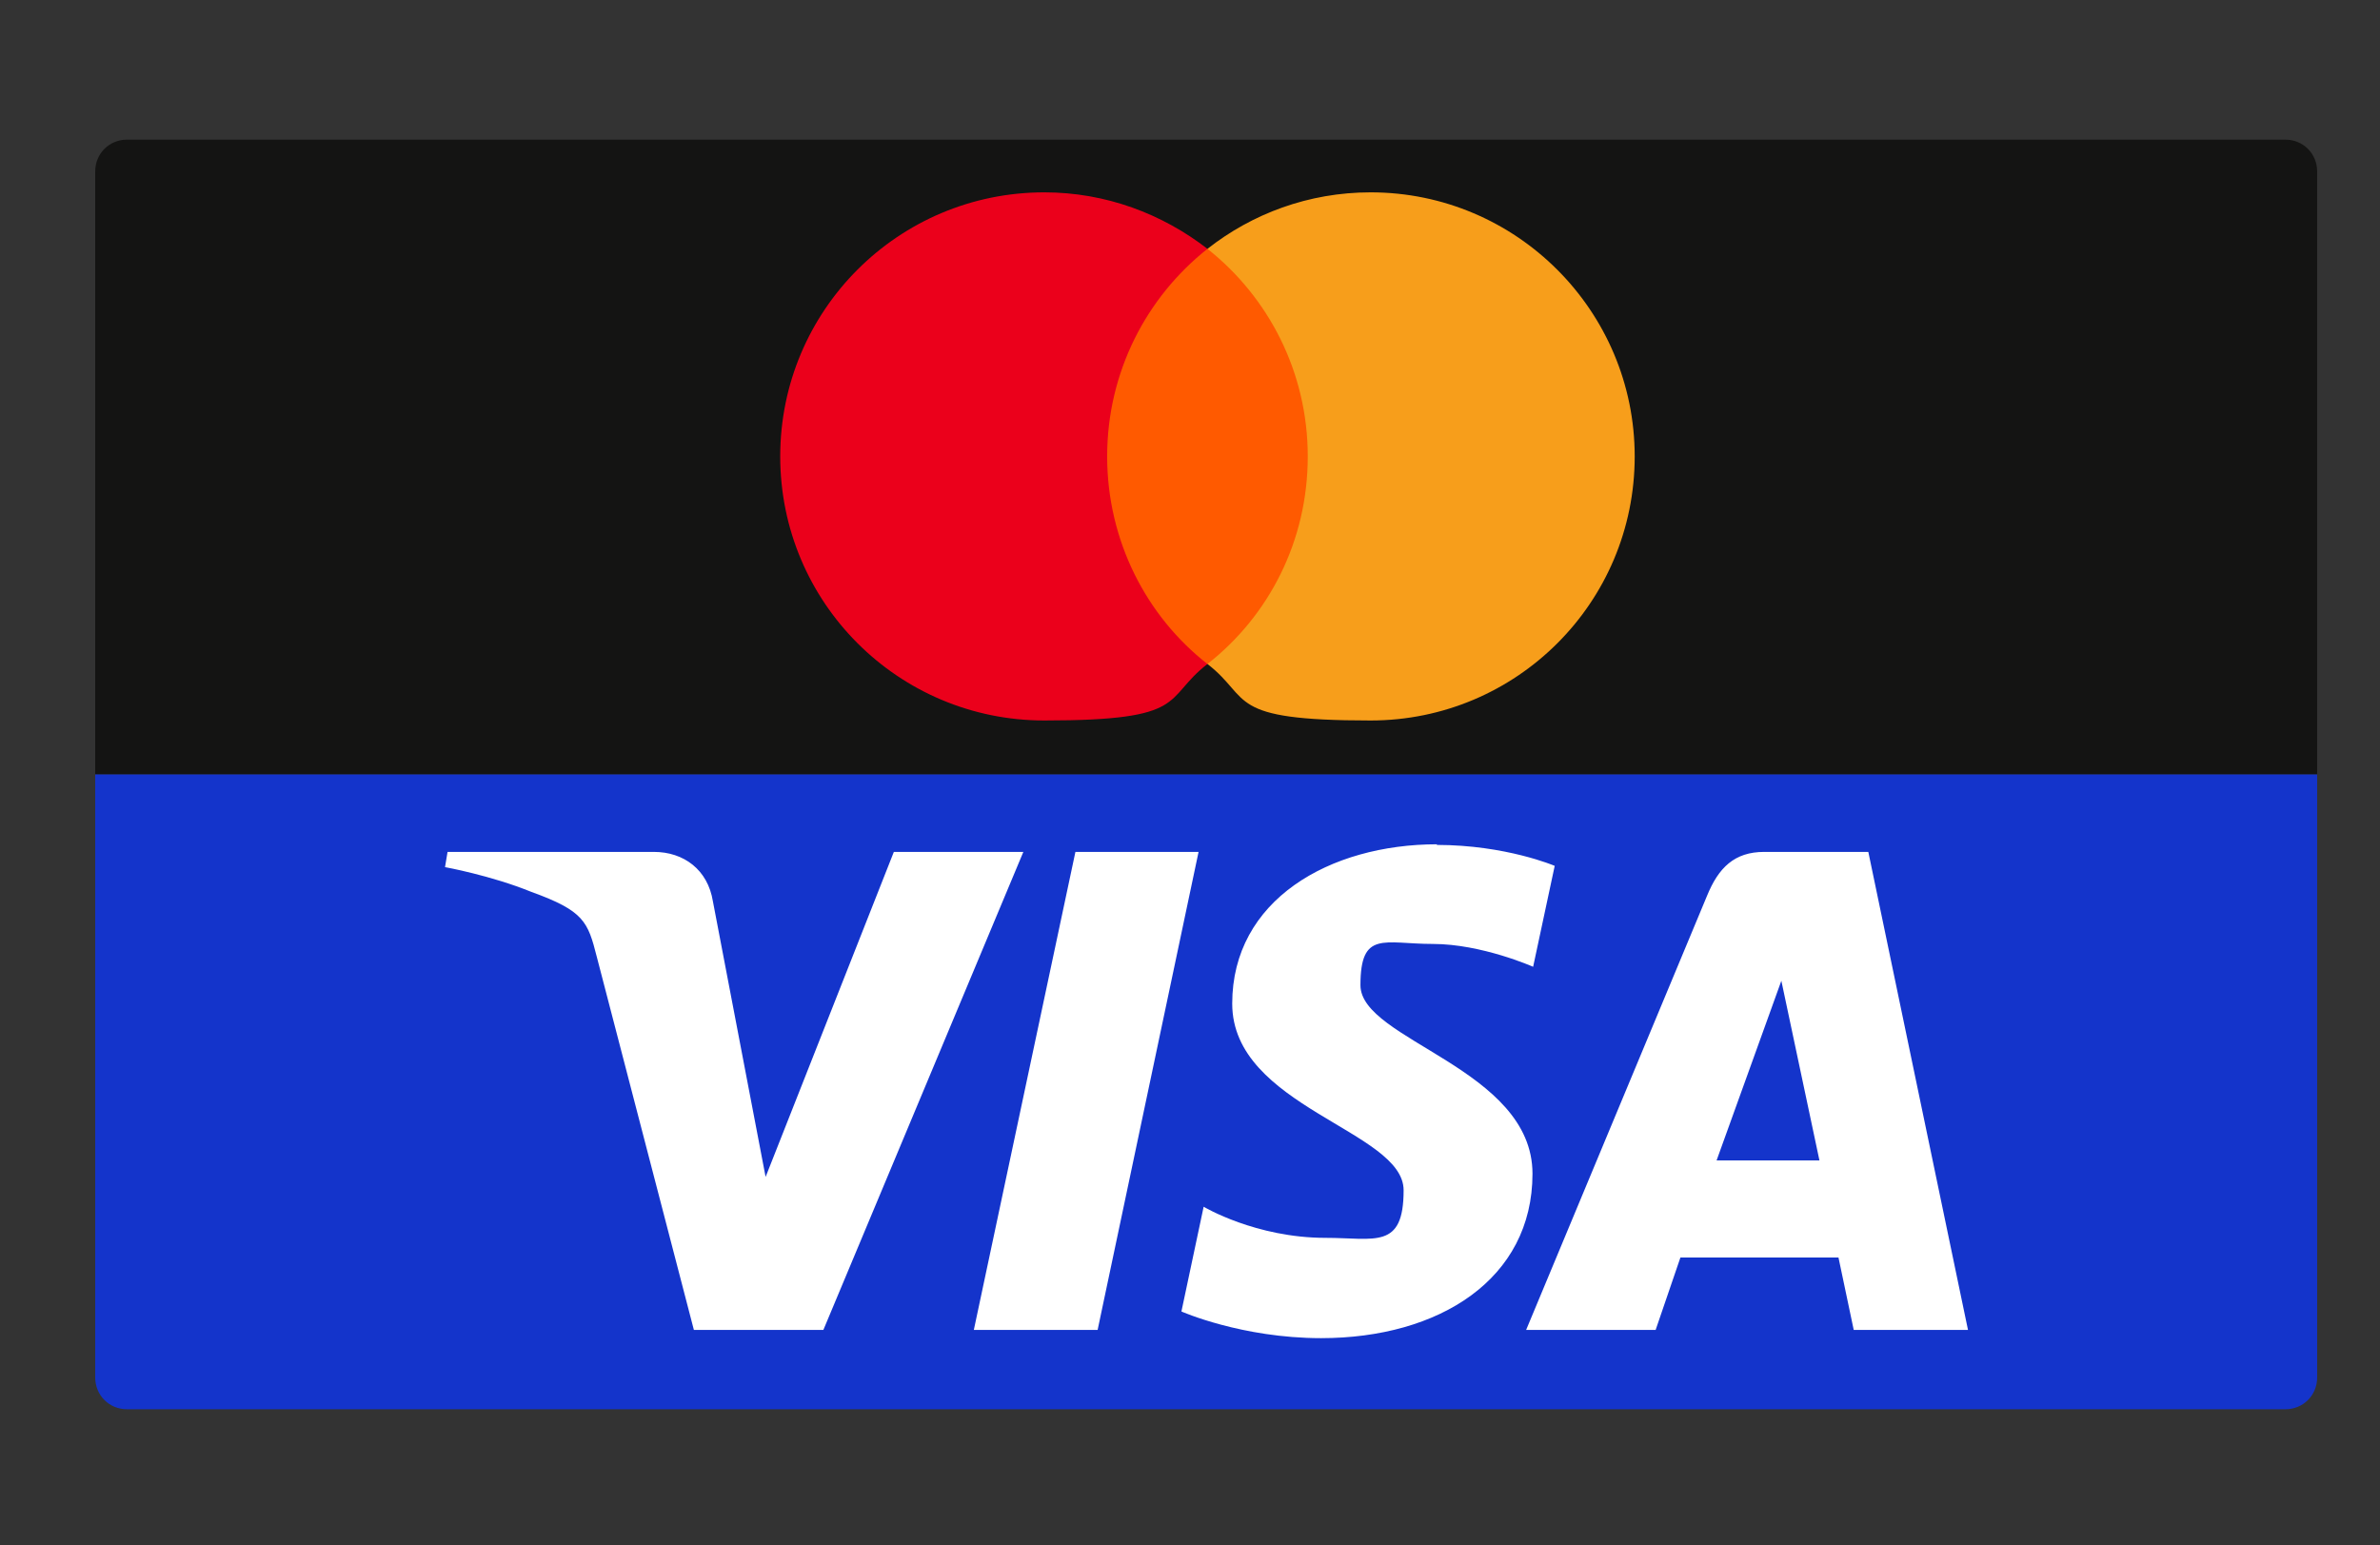
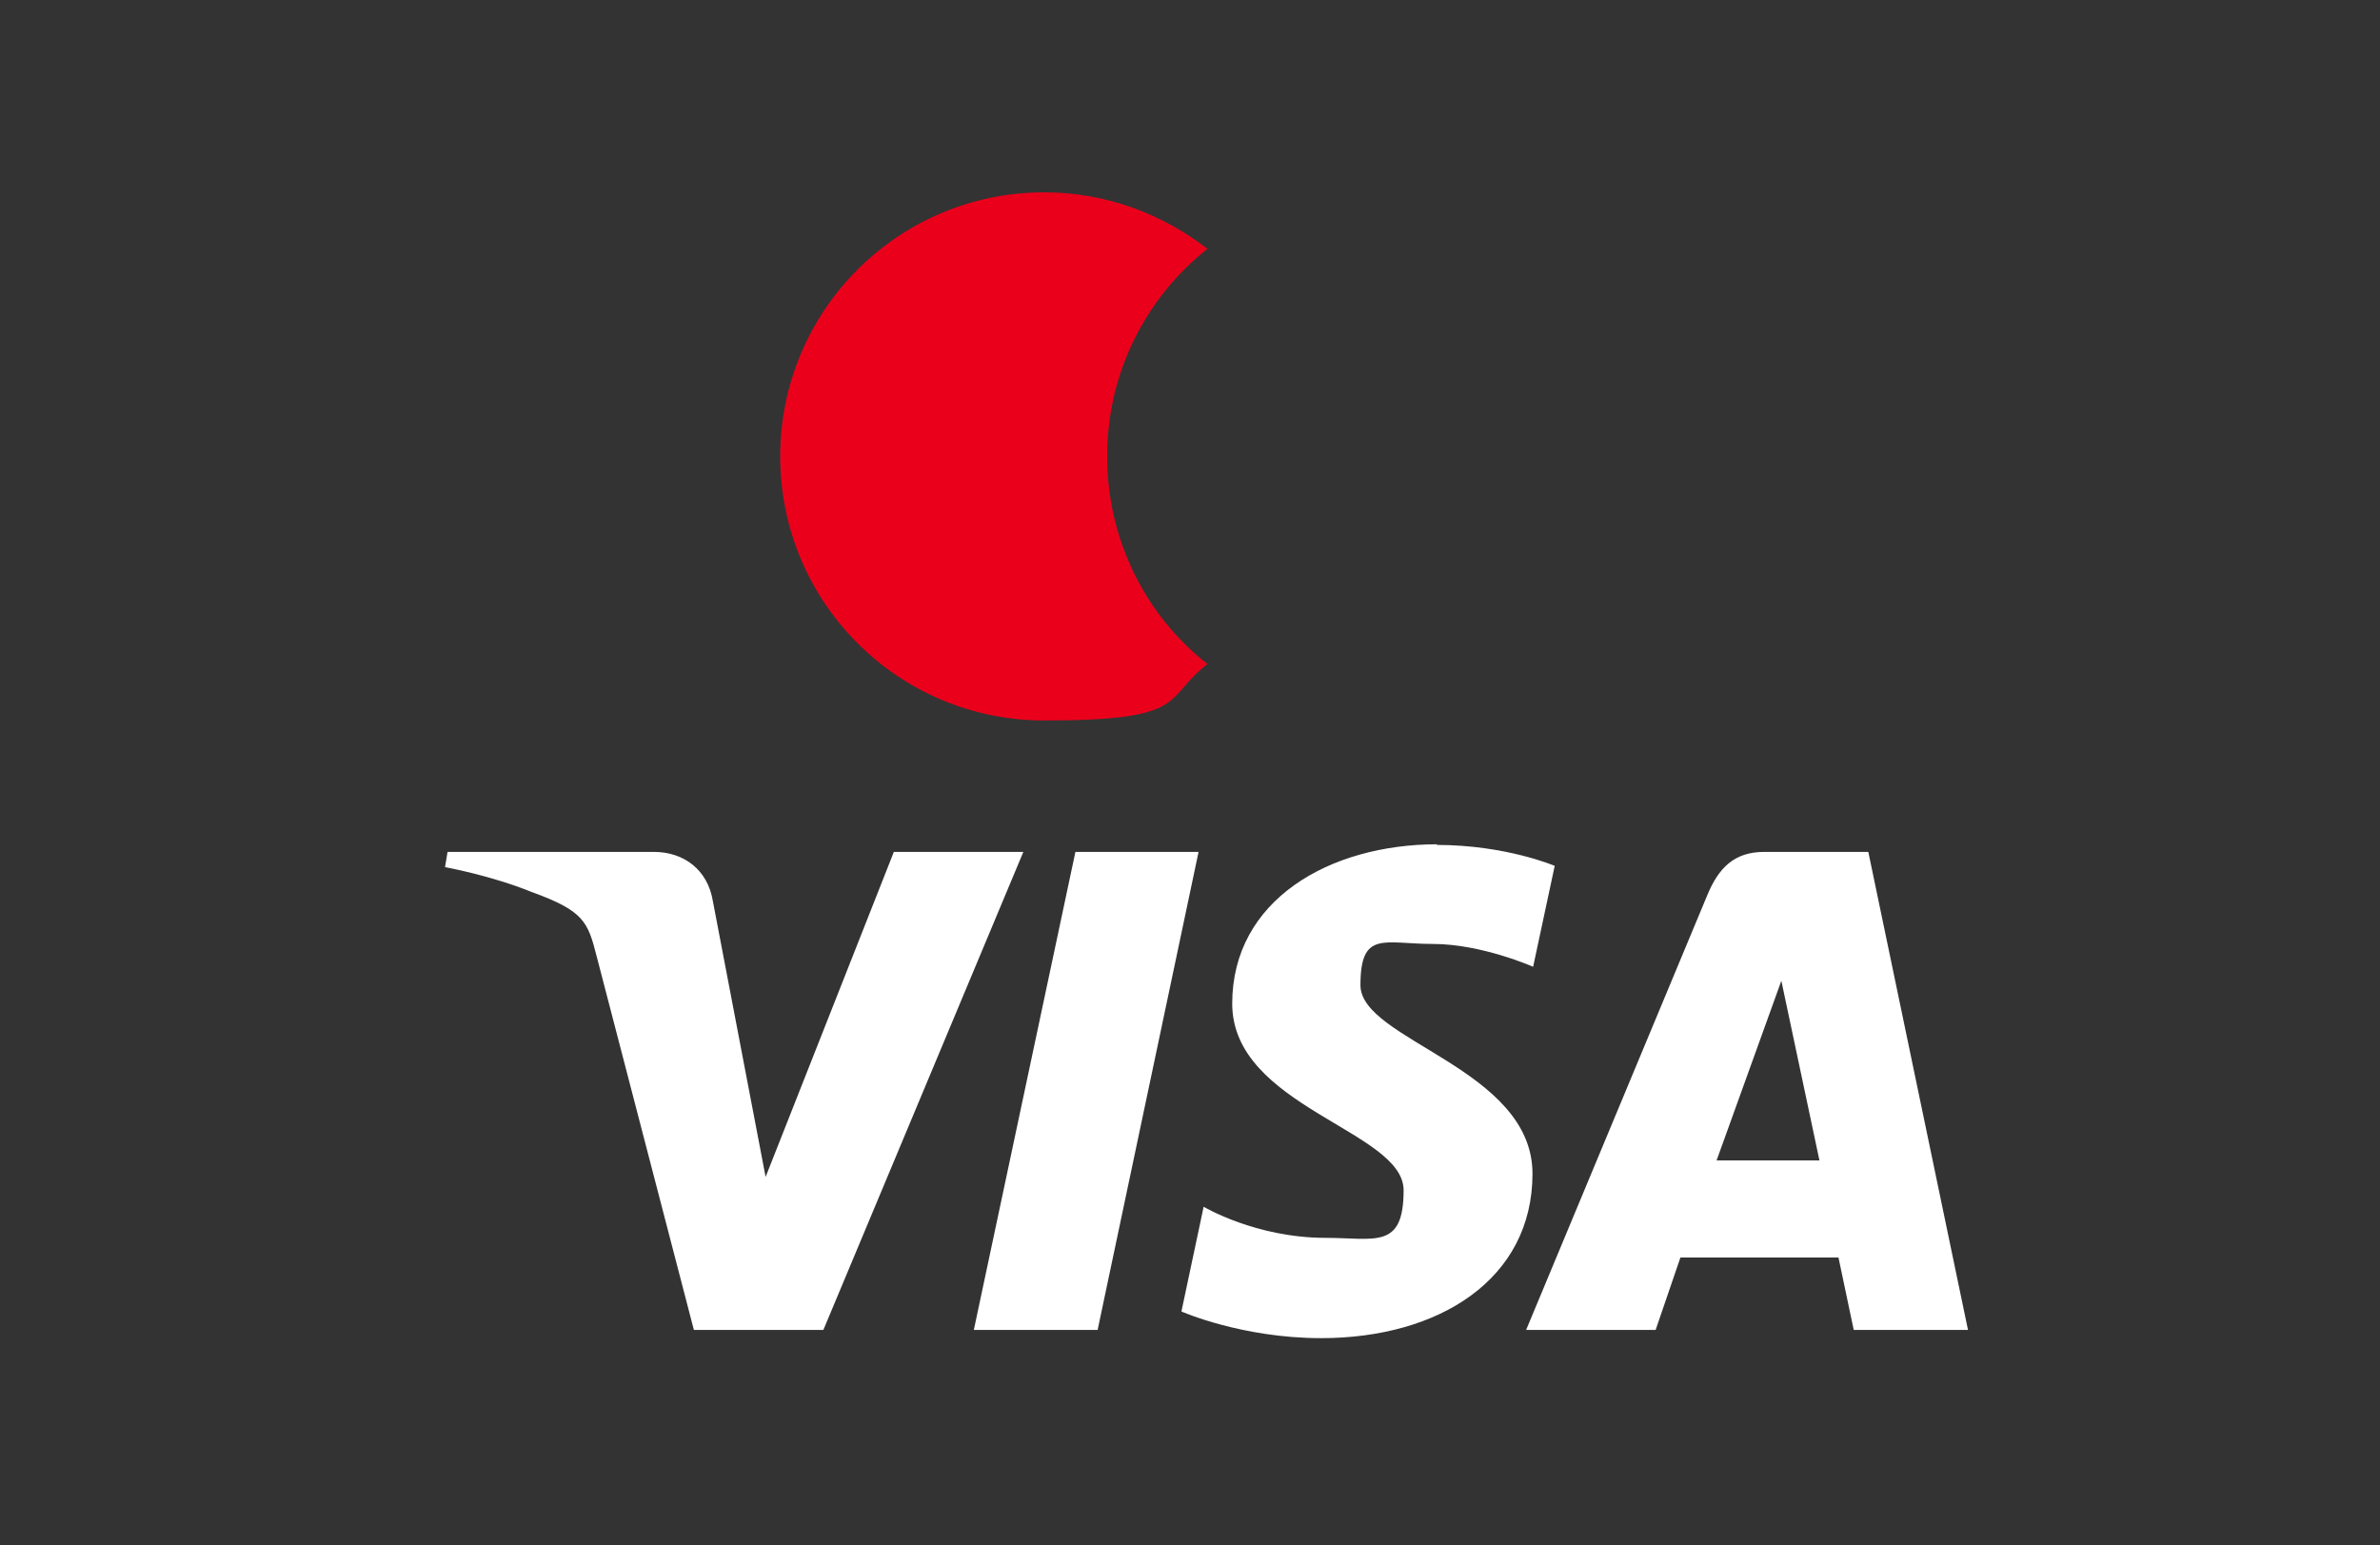
<svg xmlns="http://www.w3.org/2000/svg" id="a" viewBox="0 0 374.9 243.4">
  <rect x="0" y="0" width="374.9" height="243.4" fill="#333333" stroke="none" />
  <defs>
    <style>.j{mask:url(#b);}.k{fill:#141413;}.l{fill:#1434cb;}.m{fill:#fff;}.n{fill:#eb001b;}.o{fill:#ff5a00;}.p{fill:#f79e1b;}</style>
    <mask id="b" x="40.4" y="22" width="299.6" height="199.7" maskUnits="userSpaceOnUse">
      <g id="c">
        <rect id="d" class="m" x="40.4" y="22" width="299.6" height="199.7" rx="80" ry="80" />
      </g>
    </mask>
  </defs>
-   <path class="k" d="M20,22h340c2.8,0,5,2.2,5,5v95H15V27c0-2.8,2.2-5,5-5Z" />
-   <path class="l" d="M15,122h350v95c0,2.8-2.2,5-5,5H20c-2.8,0-5-2.2-5-5v-95h0Z" />
  <g class="j">
    <g id="e">
      <g id="f">
-         <rect id="g" class="o" x="172" y="39.2" width="36.4" height="65.4" />
        <path class="n" d="M174.4,71.9c0-13.3,6.2-25.1,15.8-32.7-7.1-5.5-16-8.9-25.7-8.9-23,0-41.6,18.6-41.6,41.6s18.6,41.6,41.6,41.6,18.6-3.4,25.7-8.9c-9.6-7.5-15.8-19.4-15.8-32.7Z" />
-         <path id="h" class="p" d="M257.5,71.9c0,23-18.6,41.6-41.6,41.6s-18.6-3.4-25.7-8.9c9.7-7.6,15.8-19.4,15.8-32.7s-6.2-25.1-15.8-32.7c7-5.5,15.9-8.9,25.7-8.9,23,0,41.6,18.7,41.6,41.6Z" />
      </g>
    </g>
  </g>
  <path id="i" class="m" d="M226.4,133c-17,0-32.3,8.8-32.3,25.1s27,20,27,29.4-4.5,7.5-12.3,7.5c-11,0-19.2-4.9-19.2-4.9l-3.5,16.5s9.5,4.2,22,4.2c18.6,0,33.3-9.3,33.3-25.9s-27.1-21-27.1-29.7,3.7-6.5,11.4-6.5,15.8,3.6,15.8,3.6l3.4-15.9s-7.7-3.3-18.6-3.3h0ZM70.5,134.2l-.4,2.4s7.2,1.3,13.6,3.9c8.3,3,8.9,4.7,10.3,10.2l15.3,58.8h20.4l31.5-75.3h-20.4l-20.2,51.2-8.3-43.4c-.8-5-4.6-7.8-9.3-7.8h-32.5ZM169.4,134.2l-16,75.3h19.5l15.9-75.3h-19.4ZM277.9,134.2c-4.7,0-7.2,2.5-9,6.9l-28.5,68.4h20.4l3.9-11.4h24.9l2.4,11.4h18l-15.7-75.3h-16.4ZM280.6,154.5l6,28.3h-16.2l10.2-28.3h0Z" />
</svg>